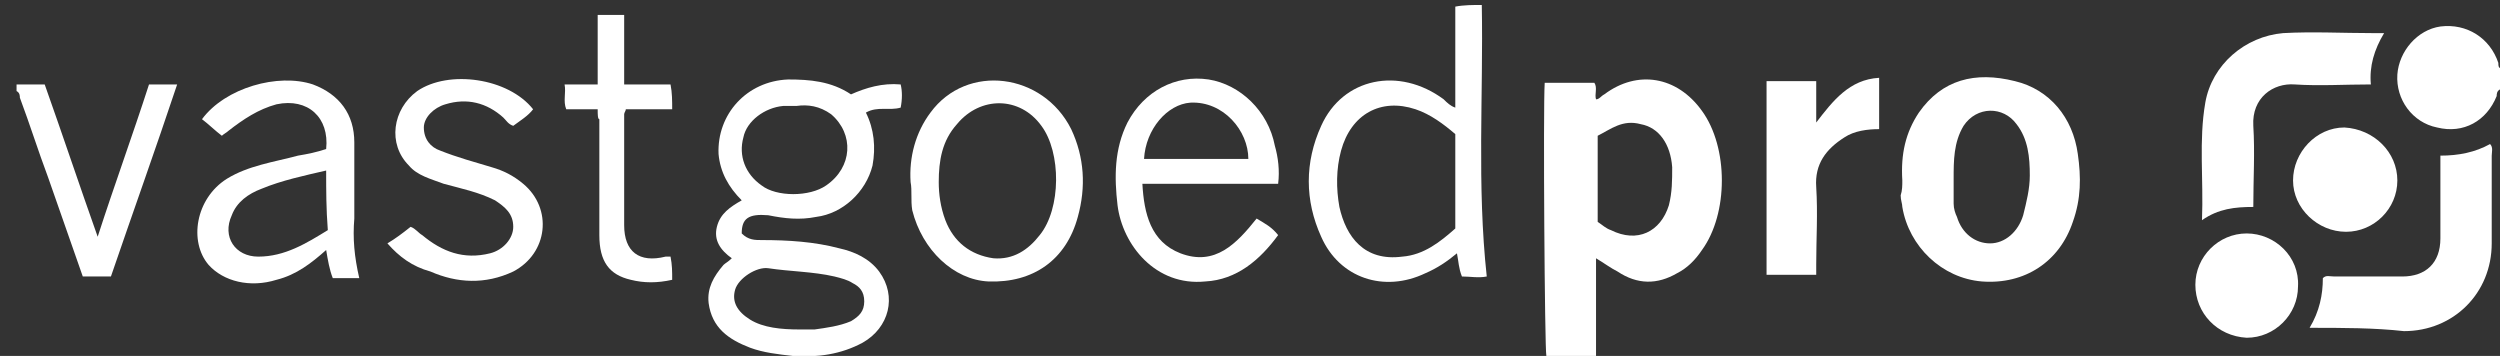
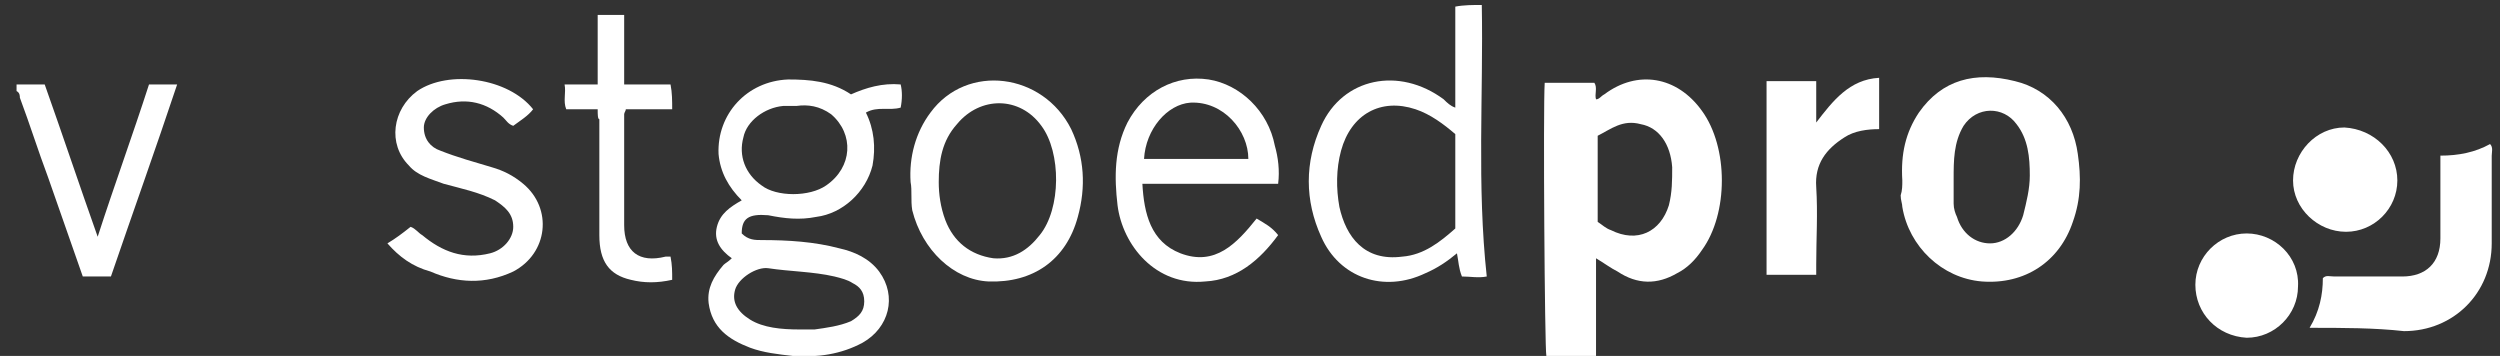
<svg xmlns="http://www.w3.org/2000/svg" version="1.1" id="Laag_1" x="0px" y="0px" width="151px" height="21.5px" viewBox="0 0 151 21.5" style="enable-background:new 0 0 151 21.5;" xml:space="preserve">
  <rect x="0" y="0" width="151" height="21.5" fill="#333333" stroke="none" />
  <style type="text/css">
	.st0{fill-rule:evenodd;clip-rule:evenodd;fill:#FFFFFF;}
</style>
  <g>
    <path class="st0" d="M89.5,0.3c0.1,5.4-0.3,10.9,0.3,16.4c-0.5,0.1-1,0-1.5,0c-0.2-0.5-0.2-0.9-0.3-1.4c-0.6,0.5-1.2,0.9-1.9,1.2   c-2.5,1.2-5.2,0.3-6.3-2.2c-1-2.2-1-4.5,0-6.7C81.1,4.7,84.5,4,87.2,6c0.2,0.2,0.4,0.4,0.7,0.5c0-2.1,0-4.1,0-6.1   C88.4,0.3,89,0.3,89.5,0.3z M87.9,8.1c-0.7-0.6-1.5-1.2-2.4-1.5c-2.1-0.7-3.9,0.3-4.5,2.5c-0.3,1.1-0.3,2.3-0.1,3.4   c0.4,1.8,1.5,3.3,3.8,3c1.3-0.1,2.3-0.9,3.2-1.7c0-0.2,0-0.4,0-0.5C87.9,11.6,87.9,9.8,87.9,8.1z" />
    <path class="st0" d="M1,5.1c0.5,0,1.1,0,1.7,0c1.1,3.1,2.1,6.1,3.2,9.2C6.9,11.2,8,8.2,9,5.1c0.6,0,1.1,0,1.7,0   C9.4,9,8,12.9,6.7,16.7c-0.6,0-1.1,0-1.7,0c-0.7-2-1.4-4-2.1-6C2.3,9.1,1.8,7.5,1.2,5.9c0-0.1,0-0.3-0.2-0.4C1,5.4,1,5.2,1,5.1z" />
-     <path class="st0" d="M151,5.4c-0.2,0.1-0.2,0.3-0.2,0.4c-0.6,1.5-2,2.3-3.6,1.9c-1.5-0.3-2.5-1.7-2.4-3.2c0.1-1.4,1.2-2.7,2.6-2.9   c1.6-0.2,3,0.7,3.5,2.2c0,0.1,0,0.3,0.1,0.3C151,4.5,151,4.9,151,5.4z" />
    <path class="st0" d="M96.4,15.6c0,2,0,3.9,0,5.9c-1,0-2,0-3,0C93.3,21.1,93.2,6.5,93.3,5c1,0,2,0,3,0c0.2,0.3,0,0.7,0.1,1   c0.2,0,0.3-0.2,0.5-0.3c2-1.5,4.4-1.1,5.9,1c1.6,2.2,1.6,6.2,0,8.4c-0.4,0.6-0.9,1.1-1.5,1.4c-1.2,0.7-2.4,0.7-3.6-0.1   C97.3,16.2,96.9,15.9,96.4,15.6z M96.5,8.2c0,1.8,0,3.5,0,5.2c0.3,0.2,0.5,0.4,0.8,0.5c1.6,0.8,3,0.1,3.5-1.5   c0.2-0.8,0.2-1.5,0.2-2.3c-0.1-1.4-0.8-2.4-1.9-2.6C98,7.2,97.3,7.8,96.5,8.2z" />
    <path class="st0" d="M44.8,14.1c0.4,0.4,0.8,0.4,1.2,0.4c1.6,0,3.2,0.1,4.7,0.5c0.9,0.2,1.8,0.6,2.4,1.4c1.1,1.5,0.6,3.4-1,4.3   c-1.3,0.7-2.7,0.9-4.2,0.8c-0.9-0.1-1.8-0.2-2.6-0.5c-1.3-0.5-2.3-1.2-2.5-2.7c-0.1-0.9,0.3-1.6,0.9-2.3c0.1-0.1,0.3-0.2,0.5-0.4   c-0.7-0.5-1.1-1.1-0.9-1.9c0.2-0.8,0.8-1.2,1.5-1.6c-0.8-0.8-1.3-1.7-1.4-2.8c-0.1-2.4,1.7-4.4,4.2-4.5c1.3,0,2.6,0.1,3.8,0.9   c0.9-0.4,1.9-0.7,3-0.6c0.1,0.4,0.1,0.9,0,1.4c-0.7,0.2-1.4-0.1-2.1,0.3c0.5,1,0.6,2.1,0.4,3.2c-0.4,1.6-1.8,2.9-3.4,3.1   c-1,0.2-1.9,0.1-2.9-0.1C45.2,12.9,44.8,13.2,44.8,14.1z M48.1,6.4c-0.3,0-0.5,0-0.8,0c-1.1,0.1-2.2,0.9-2.4,1.9   c-0.3,1.1,0.1,2.2,1.1,2.9c0.9,0.7,2.9,0.7,3.9,0c1.6-1.1,1.7-3.1,0.3-4.3C49.5,6.4,48.8,6.3,48.1,6.4z M48.3,19.9   c0.3,0,0.6,0,0.9,0c0.7-0.1,1.5-0.2,2.2-0.5c0.5-0.3,0.8-0.6,0.8-1.2c0-0.6-0.3-0.9-0.7-1.1c-0.3-0.2-0.7-0.3-1.1-0.4   c-1.3-0.3-2.7-0.3-4-0.5c-0.7-0.1-1.8,0.6-2,1.3c-0.2,0.7,0.1,1.3,0.9,1.8C46.1,19.8,47.2,19.9,48.3,19.9z" />
    <path class="st0" d="M114.9,10.9c-0.1-1.6,0.2-2.9,1-4.1c1.4-2,3.4-2.5,5.8-1.9c2.1,0.5,3.5,2.2,3.8,4.4c0.2,1.4,0.2,2.7-0.3,4.1   c-0.8,2.4-2.9,3.8-5.5,3.6c-2.4-0.2-4.4-2.1-4.8-4.5c0-0.2-0.1-0.4-0.1-0.7C114.9,11.5,114.9,11.2,114.9,10.9z M118,10.8   c0,0.5,0,1,0,1.5c0,0.3,0.1,0.6,0.2,0.8c0.3,1,1.1,1.6,2,1.6c0.9,0,1.7-0.7,2-1.7c0.2-0.8,0.4-1.6,0.4-2.4c0-1.1-0.1-2.2-0.8-3.1   c-0.8-1.1-2.4-1.1-3.2,0.1C118,8.6,118,9.7,118,10.8z" />
-     <path class="st0" d="M21.7,16.8c-0.6,0-1.1,0-1.6,0c-0.2-0.5-0.3-1.1-0.4-1.7c-0.9,0.8-1.8,1.5-3,1.8c-1.6,0.5-3.2,0.1-4.1-0.9   c-1.2-1.4-0.8-4,1.1-5.2c1.3-0.8,2.8-1,4.3-1.4c0.6-0.1,1.1-0.2,1.7-0.4c0.2-1.9-1.1-3.1-3-2.7c-1.1,0.3-2,0.9-2.9,1.6   c-0.1,0.1-0.3,0.2-0.4,0.3c-0.4-0.3-0.8-0.7-1.2-1c1.4-1.9,4.6-2.8,6.7-2.1c1.6,0.6,2.5,1.8,2.5,3.5c0,1.5,0,3.1,0,4.6   C21.3,14.4,21.4,15.5,21.7,16.8z M19.7,10.3c-1.3,0.3-2.7,0.6-3.9,1.1c-0.8,0.3-1.5,0.8-1.8,1.6c-0.6,1.3,0.2,2.5,1.6,2.5   c1.6,0,2.9-0.8,4.2-1.6C19.7,12.6,19.7,11.5,19.7,10.3z" />
    <path class="st0" d="M75.9,13.2c0.5,0.3,0.9,0.5,1.3,1c-1.1,1.5-2.5,2.7-4.4,2.8c-3,0.3-5-2.2-5.3-4.6c-0.2-1.7-0.2-3.4,0.6-5   c1-1.9,2.9-2.9,4.9-2.6c1.9,0.3,3.6,1.9,4,4c0.2,0.7,0.3,1.5,0.2,2.3c-2.7,0-5.4,0-8.2,0c0.1,1.8,0.5,3.5,2.3,4.2   C73.4,16.1,74.7,14.7,75.9,13.2z M69.1,9.6c2.1,0,4.2,0,6.3,0c0-1.7-1.5-3.5-3.5-3.4C70.5,6.3,69.2,7.8,69.1,9.6z" />
-     <path class="st0" d="M144,2c-0.6,1-0.9,2-0.8,3.1c-1.6,0-3.1,0.1-4.6,0c-1.3-0.1-2.6,0.8-2.5,2.5c0.1,1.6,0,3.2,0,4.9   c-1.1,0-2.1,0.1-3.1,0.8c0.1-2.5-0.2-4.8,0.2-7.1c0.4-2.3,2.4-4,4.7-4.2c1.8-0.1,3.6,0,5.4,0C143.5,2,143.7,2,144,2z" />
    <path class="st0" d="M139.5,19.8c0.6-1,0.8-2,0.8-3c0.2-0.2,0.4-0.1,0.7-0.1c1.4,0,2.7,0,4.1,0c1.4,0,2.3-0.8,2.3-2.3   c0-1.5,0-2.9,0-4.4c0-0.2,0-0.4,0-0.6c1.1,0,2.1-0.2,3-0.7c0.2,0.2,0.1,0.5,0.1,0.7c0,1.8,0,3.5,0,5.3c0,3-2.3,5.3-5.3,5.3   C143.4,19.8,141.5,19.8,139.5,19.8z" />
    <path class="st0" d="M55,11c-0.1-1.5,0.3-3,1.2-4.2c2.2-3,6.8-2.4,8.5,1c0.8,1.7,0.9,3.5,0.4,5.3c-0.7,2.6-2.7,4-5.4,3.9   c-2.1-0.1-4-1.9-4.6-4.3C55,12.1,55.1,11.5,55,11z M56.7,11c0,0.7,0.1,1.5,0.4,2.3c0.5,1.3,1.5,2.1,2.9,2.3   c1.2,0.1,2.1-0.5,2.8-1.4c1.3-1.6,1.3-5,0.1-6.6c-1.3-1.8-3.7-1.8-5.1-0.1C56.9,8.5,56.7,9.7,56.7,11z" />
    <path class="st0" d="M106.7,4.9c1,0,2,0,3,0c0,0.8,0,1.7,0,2.5c1-1.3,2-2.6,3.8-2.7c0,1,0,2,0,3.1c-0.7,0-1.5,0.1-2.1,0.5   c-1.1,0.7-1.8,1.6-1.7,3c0.1,1.6,0,3.1,0,4.7c0,0.2,0,0.4,0,0.6c-1,0-2,0-3,0C106.7,12.8,106.7,8.9,106.7,4.9z" />
    <path class="st0" d="M23.4,14.7c0.5-0.3,0.9-0.6,1.4-1c0.3,0.1,0.5,0.4,0.7,0.5c1.2,1,2.5,1.5,4.1,1.1c0.8-0.2,1.4-0.9,1.4-1.6   c0-0.8-0.5-1.2-1.1-1.6c-1-0.5-2-0.7-3.1-1c-0.8-0.3-1.6-0.5-2.1-1.1c-1.3-1.3-1-3.4,0.5-4.5c1.9-1.3,5.5-0.8,7,1.1   c-0.3,0.4-0.8,0.7-1.2,1c-0.3-0.1-0.4-0.3-0.6-0.5c-1-0.9-2.2-1.2-3.5-0.8c-0.7,0.2-1.3,0.8-1.3,1.4c0,0.7,0.4,1.2,1,1.4   c1,0.4,2.1,0.7,3.1,1c0.7,0.2,1.3,0.5,1.9,1c1.8,1.5,1.5,4.2-0.6,5.3c-1.7,0.8-3.4,0.7-5,0C24.9,16.1,24.1,15.5,23.4,14.7z" />
    <path class="st0" d="M36.1,6.6c-0.7,0-1.3,0-1.9,0c-0.2-0.5,0-1-0.1-1.5c0.7,0,1.3,0,2,0c0-1.4,0-2.8,0-4.2c0.6,0,1.1,0,1.6,0   c0,1.4,0,2.8,0,4.2c1,0,1.9,0,2.8,0c0.1,0.5,0.1,1,0.1,1.5c-0.9,0-1.9,0-2.8,0c0,0.1-0.1,0.2-0.1,0.3c0,2.2,0,4.5,0,6.7   c0,1.6,0.9,2.3,2.5,1.9c0.1,0,0.2,0,0.3,0c0.1,0.5,0.1,0.9,0.1,1.4c-0.9,0.2-1.7,0.2-2.5,0c-1.3-0.3-1.9-1.1-1.9-2.7   c0-2.3,0-4.6,0-7C36.1,7.2,36.1,6.9,36.1,6.6z" />
    <path class="st0" d="M144.8,10.9c0,1.7-1.4,3.1-3.1,3.1c-1.7,0-3.2-1.4-3.2-3.1c0-1.7,1.4-3.2,3.1-3.2   C143.4,7.8,144.8,9.2,144.8,10.9z" />
    <path class="st0" d="M132.6,17.2c0-1.7,1.4-3.1,3.1-3.1c1.7,0,3.2,1.4,3.1,3.2c0,1.7-1.4,3.1-3.1,3.1   C133.9,20.3,132.6,18.9,132.6,17.2z" />
  </g>
</svg>